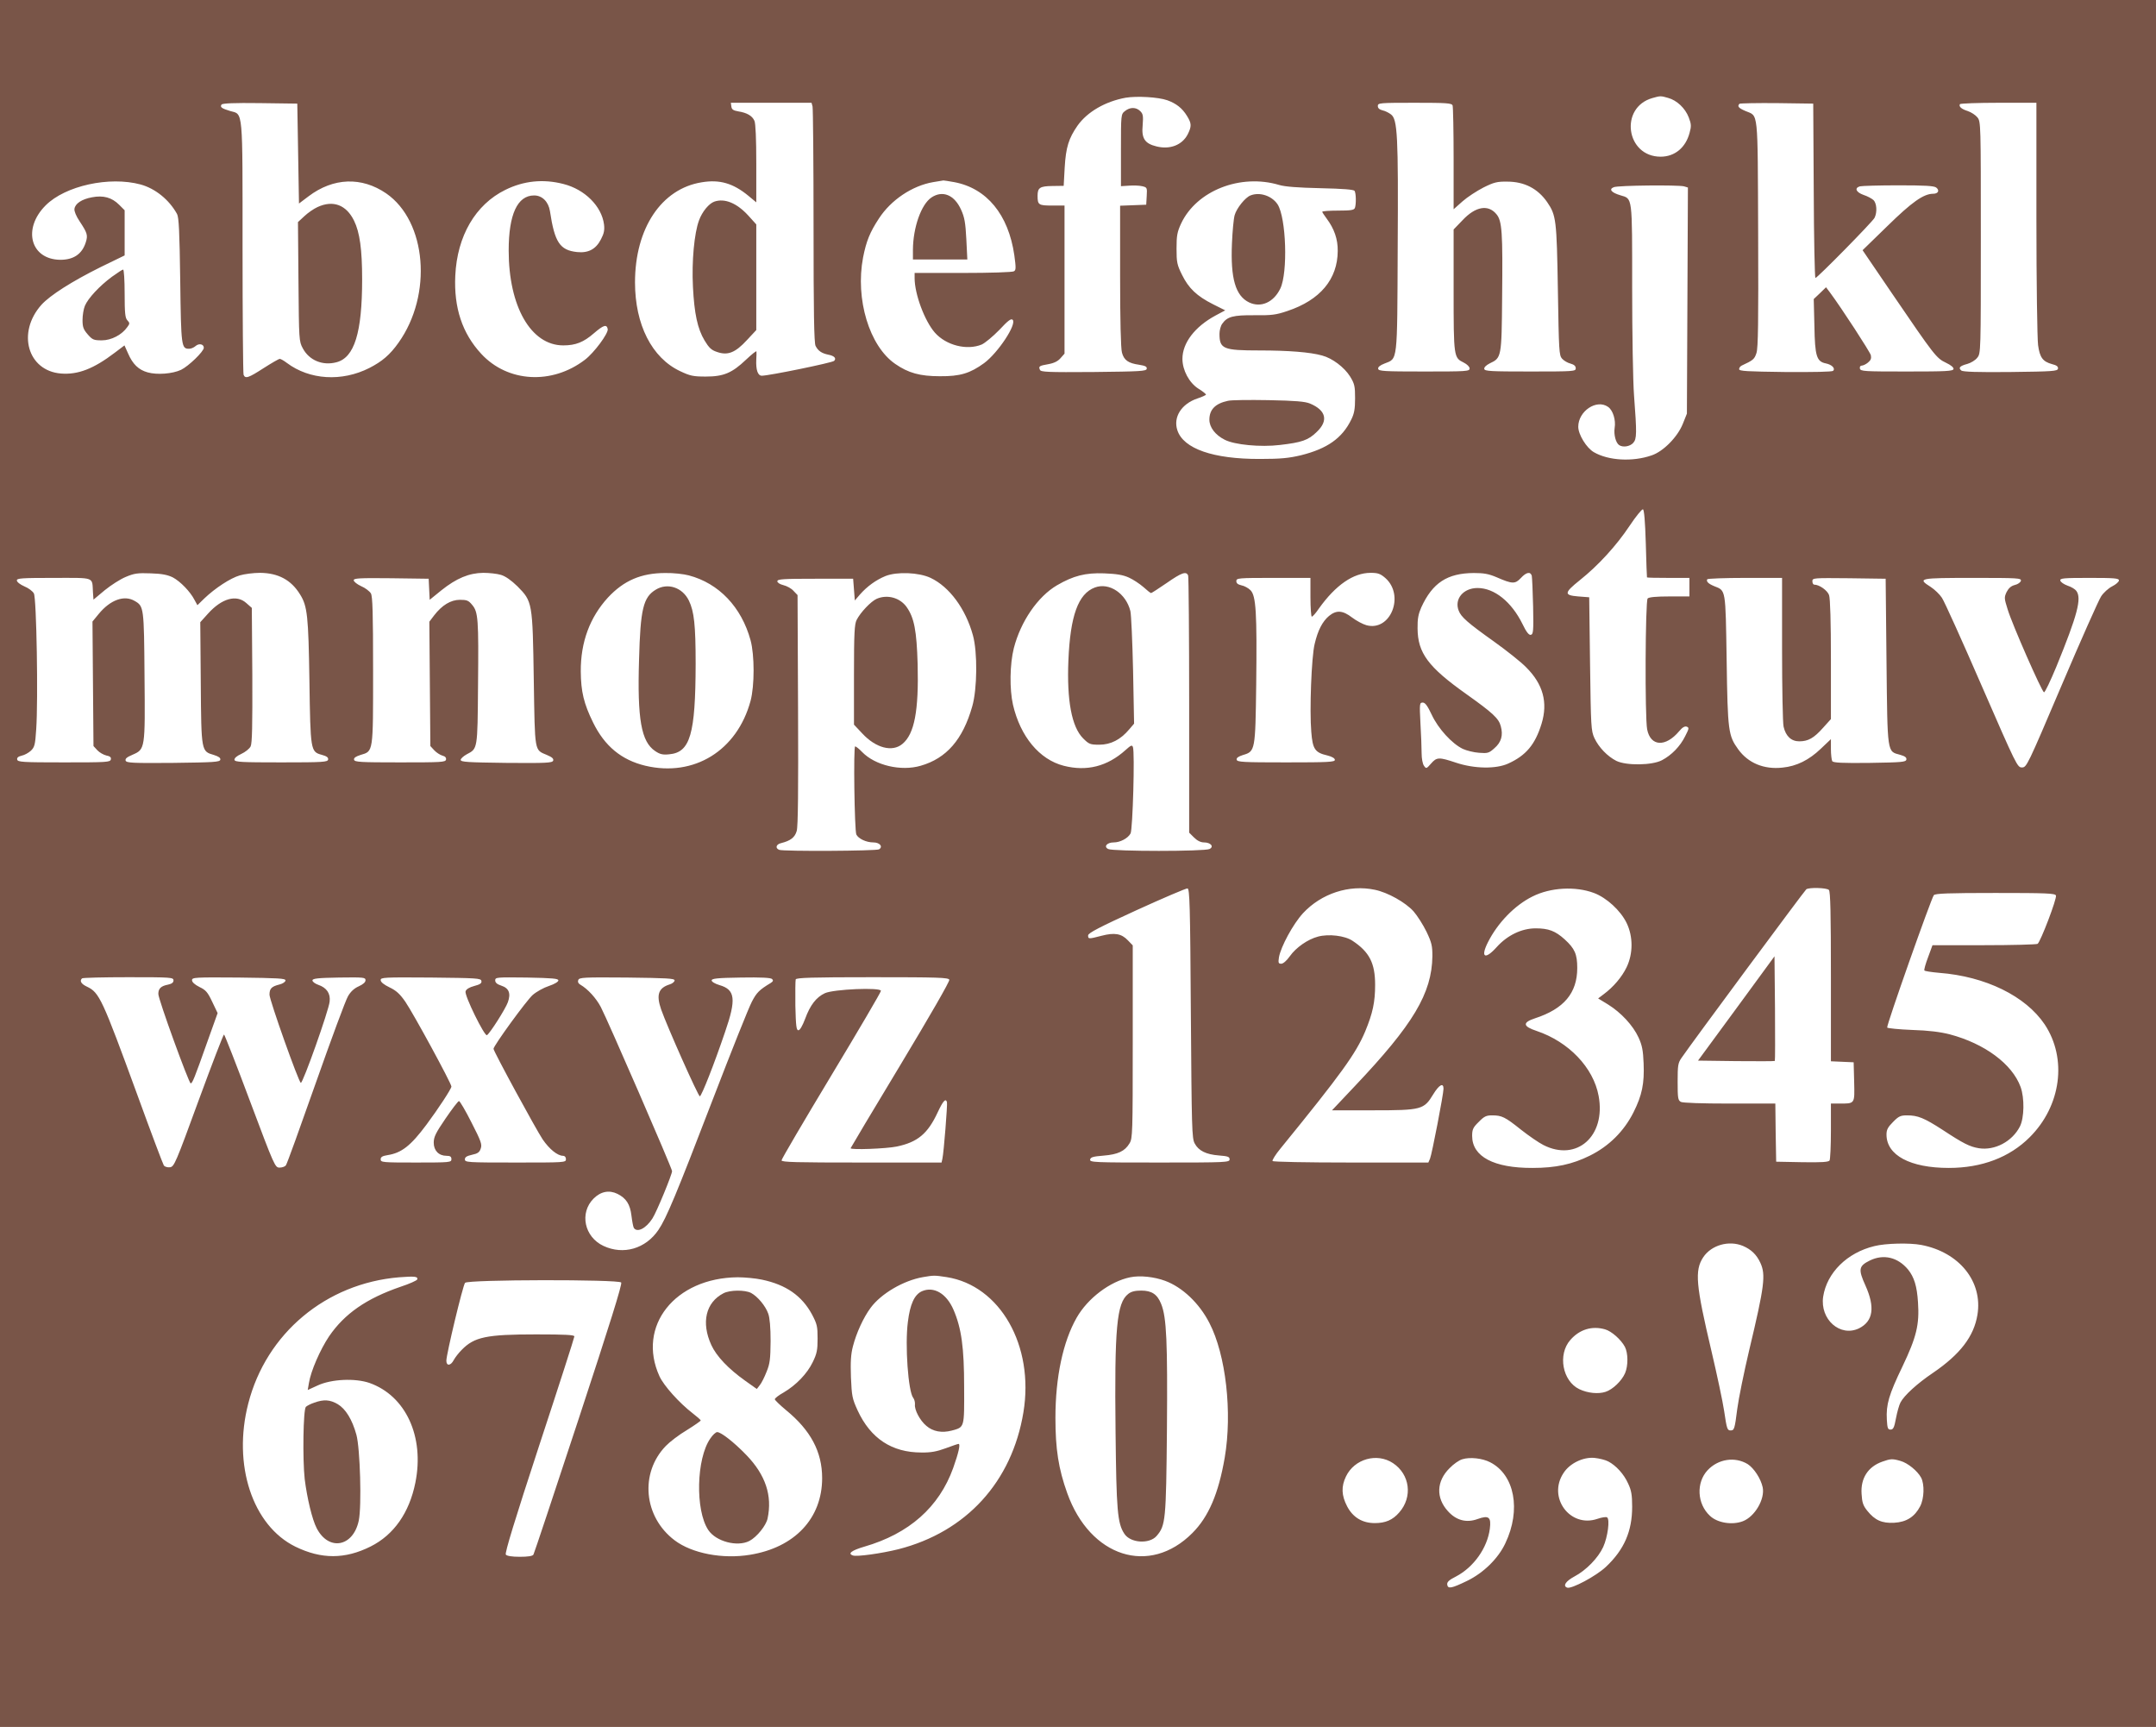
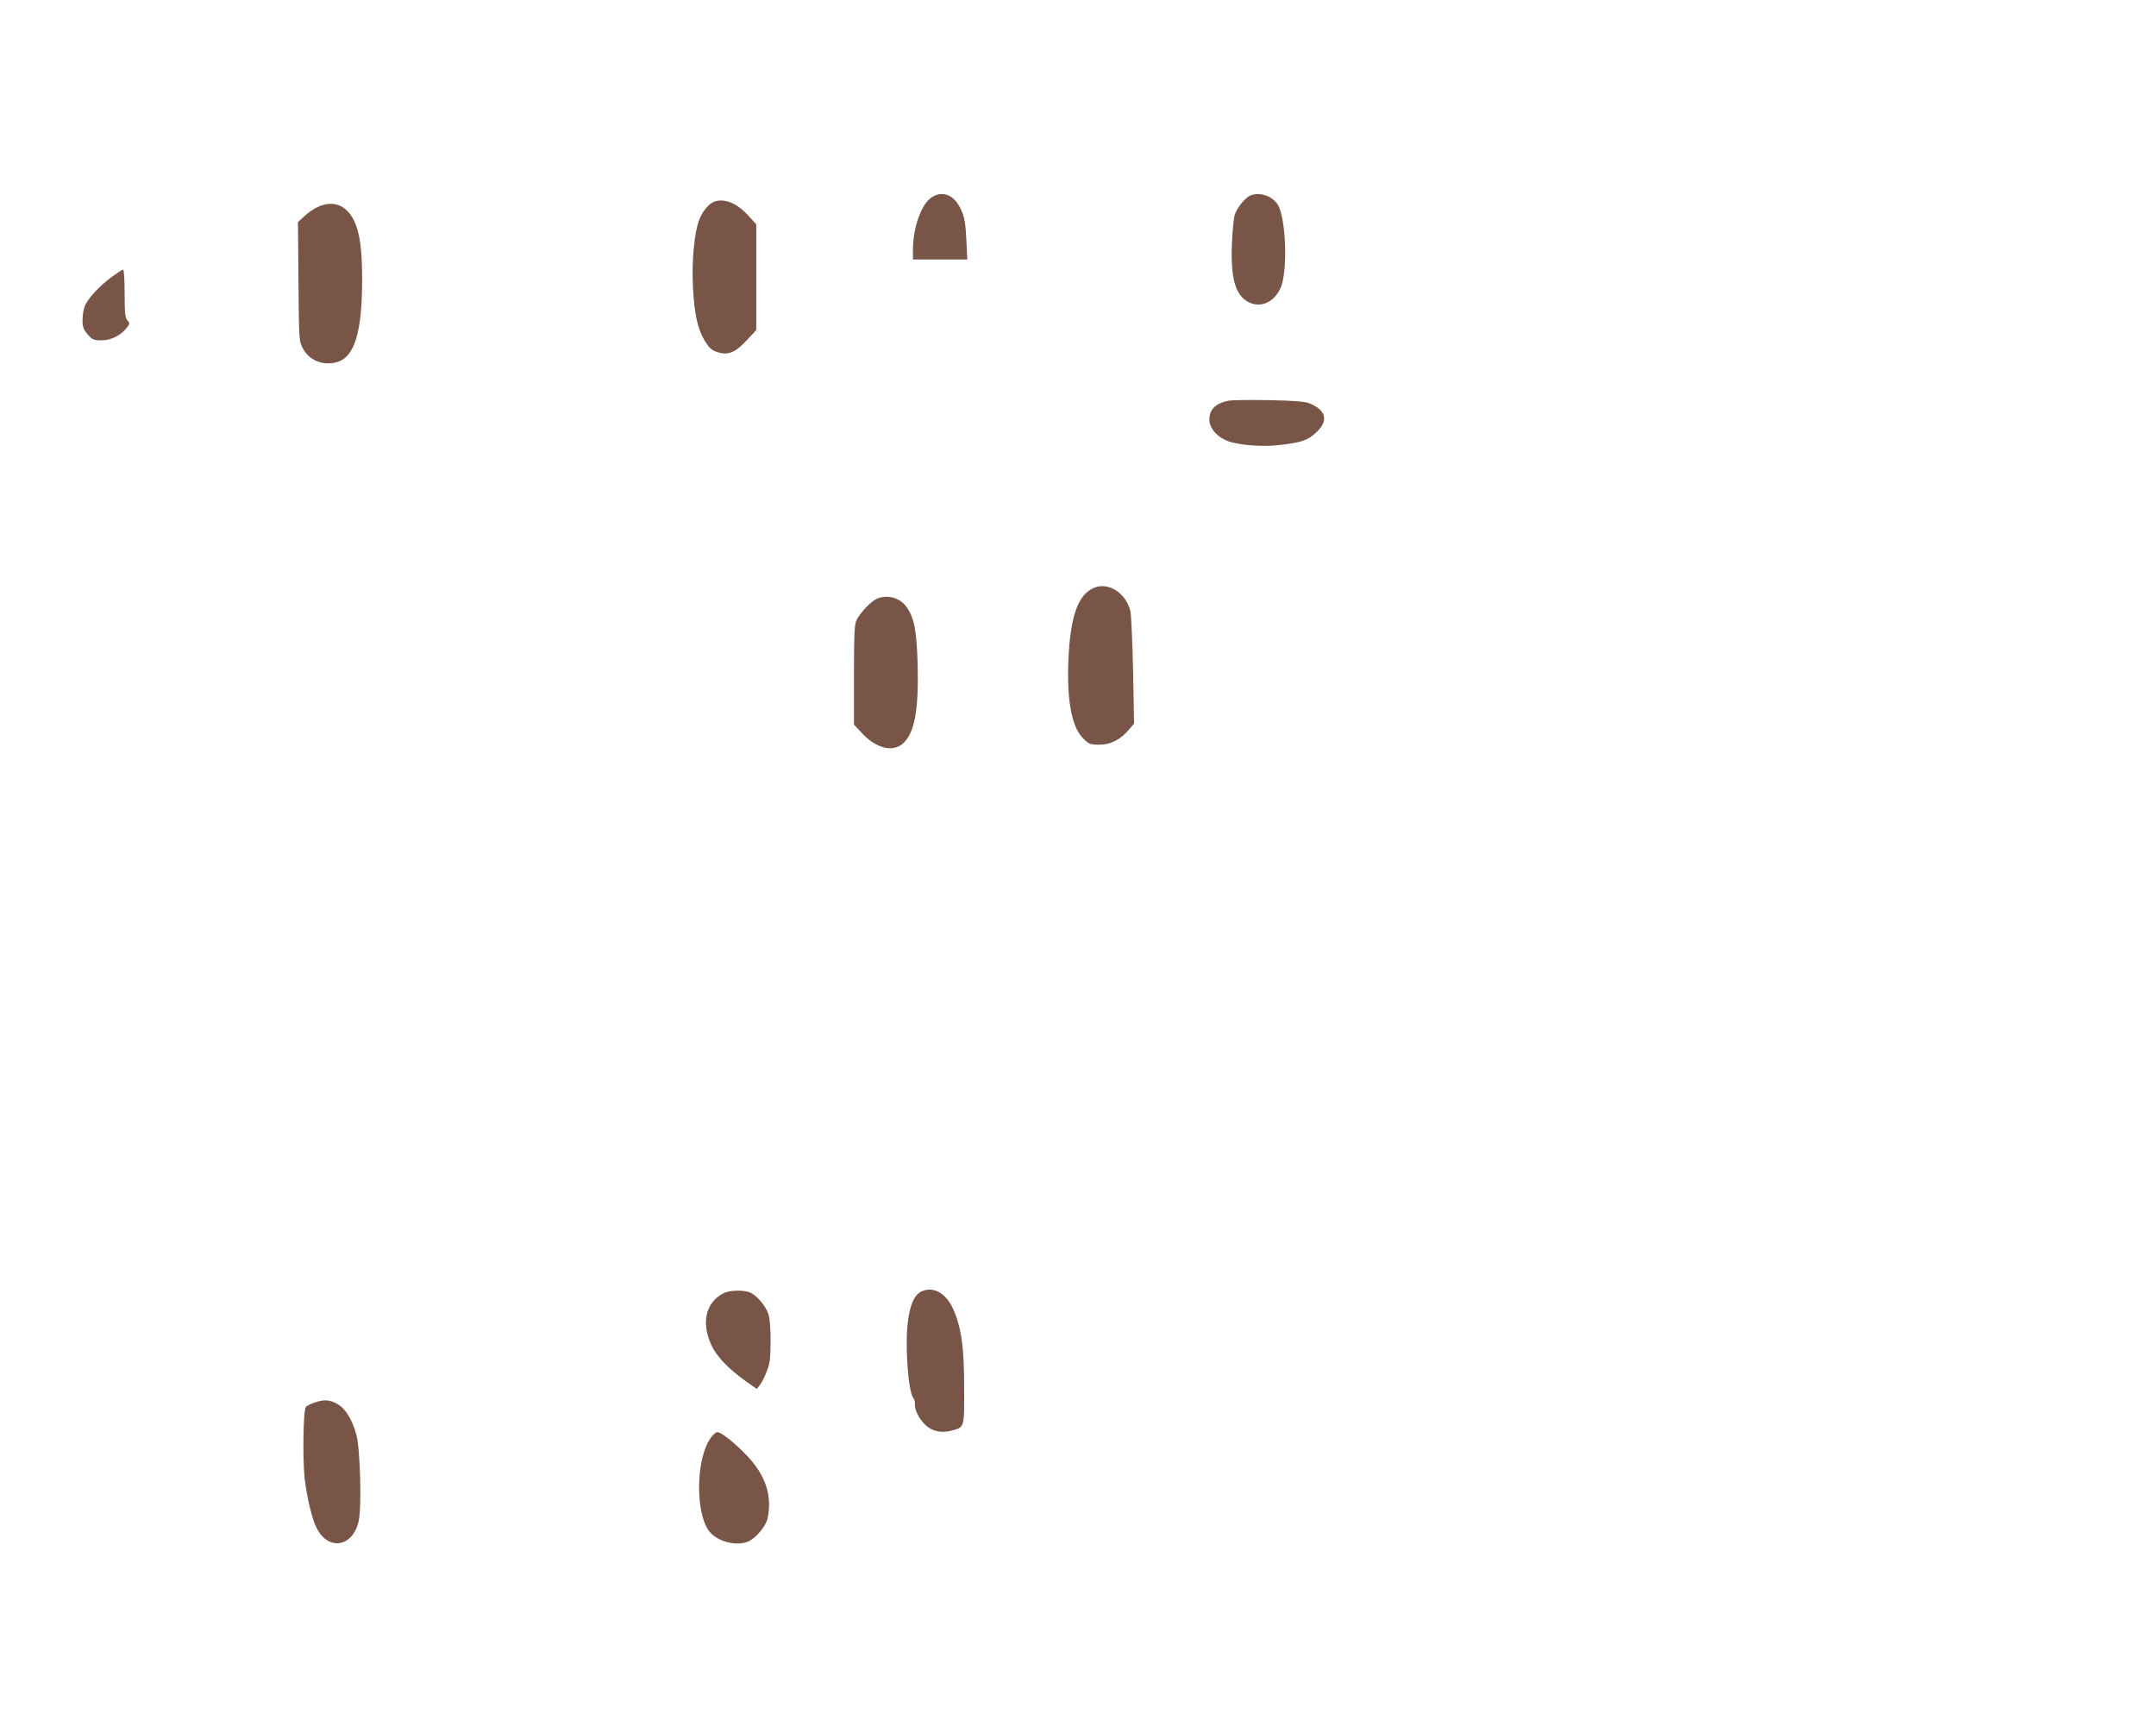
<svg xmlns="http://www.w3.org/2000/svg" version="1.0" width="1280pt" height="1025pt" viewBox="0 0 1280 1025" preserveAspectRatio="xMidYMid meet">
  <g transform="translate(0,1025) scale(0.1,-0.1)" fill="#795548" stroke="none">
-     <path d="M0 5125 l0 -5125 6400 0 6400 0 0 5125 0 5125 -6400 0 -6400 0 0 -5125z m6930 4530 c53 -19 89 -47 117 -93 28 -45 28 -62 4 -110 -33 -63 -105 -91 -185 -71 -70 17 -90 48 -82 127 4 54 2 66 -14 82 -25 25 -61 25 -91 1 -24 -19 -24 -20 -24 -233 l0 -213 47 3 c26 2 61 1 78 -3 30 -7 31 -8 28 -58 l-3 -52 -77 -3 -78 -3 0 -417 c0 -259 4 -431 11 -455 12 -45 38 -63 102 -72 37 -6 47 -11 45 -24 -3 -14 -36 -16 -316 -19 -275 -2 -313 0 -318 13 -9 21 -5 24 52 34 33 6 56 18 71 36 l23 26 0 440 0 439 -74 0 c-80 0 -86 4 -86 58 0 48 14 57 87 58 l68 1 6 109 c7 120 24 173 76 248 58 82 165 144 286 166 66 11 193 4 247 -15z m2973 14 c52 -14 102 -61 123 -116 15 -39 16 -52 5 -91 -23 -88 -88 -142 -172 -142 -206 0 -246 292 -49 348 46 13 49 14 93 1z m-8133 -331 l5 -296 57 43 c147 111 315 117 461 17 240 -166 276 -601 73 -886 -51 -72 -97 -111 -173 -150 -164 -83 -355 -71 -490 30 -17 13 -36 24 -42 24 -6 0 -49 -25 -96 -55 -90 -58 -109 -65 -119 -39 -3 9 -6 348 -6 755 0 833 4 789 -73 810 -50 15 -62 23 -52 38 4 8 74 11 228 9 l222 -3 5 -297z m3054 280 c3 -13 6 -333 6 -711 0 -504 3 -694 12 -710 15 -30 37 -44 75 -52 37 -7 50 -22 35 -37 -11 -11 -387 -88 -429 -88 -24 0 -36 34 -33 97 1 21 2 42 1 47 -1 5 -28 -17 -61 -48 -84 -80 -134 -101 -240 -101 -74 0 -93 4 -152 32 -168 79 -268 276 -268 527 0 321 157 556 396 594 107 18 187 -6 277 -80 l47 -39 0 230 c0 147 -4 239 -11 254 -13 30 -45 48 -96 56 -29 5 -39 11 -41 29 l-3 22 239 0 240 0 6 -22z m3800 6 c3 -9 6 -151 6 -316 l0 -300 53 47 c28 25 85 62 124 82 62 31 82 36 141 35 102 0 181 -41 237 -121 54 -79 57 -104 64 -522 6 -363 7 -388 25 -408 11 -12 33 -25 50 -29 21 -6 31 -14 31 -28 0 -18 -10 -19 -270 -19 -236 0 -270 2 -273 15 -2 10 11 22 32 33 70 33 71 34 74 392 4 385 0 454 -34 494 -49 59 -124 46 -201 -36 l-53 -55 0 -361 c0 -398 1 -400 60 -429 20 -10 35 -25 35 -35 0 -17 -19 -18 -270 -18 -238 0 -270 2 -273 16 -2 10 11 21 37 31 80 32 76 -5 79 686 4 669 -1 764 -40 793 -13 10 -35 21 -50 24 -19 5 -28 13 -28 26 0 18 10 19 219 19 190 0 220 -2 225 -16z m2144 -506 c1 -285 6 -518 10 -518 11 0 338 332 351 357 17 34 13 88 -7 106 -10 9 -36 23 -58 30 -45 16 -56 41 -22 51 13 3 116 6 229 6 156 0 210 -3 224 -13 22 -17 12 -37 -18 -37 -57 0 -127 -50 -272 -192 l-147 -143 177 -260 c249 -365 261 -381 318 -408 30 -14 46 -28 45 -37 -3 -13 -42 -15 -278 -15 -254 0 -275 1 -278 18 -2 10 3 17 11 17 8 0 25 8 37 18 17 14 21 25 17 44 -6 21 -172 277 -244 374 l-22 29 -36 -35 -37 -35 4 -160 c3 -179 13 -211 68 -222 35 -7 58 -29 43 -44 -6 -6 -115 -8 -284 -7 -226 3 -274 5 -274 17 0 8 7 17 15 21 69 32 76 38 88 75 10 30 12 184 10 710 -3 748 2 693 -75 726 -42 18 -50 28 -36 43 4 3 104 5 222 4 l216 -3 3 -517z m1322 -165 c0 -379 5 -717 10 -752 10 -73 28 -97 82 -112 29 -7 38 -15 36 -27 -3 -15 -29 -17 -282 -20 -196 -2 -283 1 -292 9 -19 16 -9 27 36 39 21 6 48 22 59 37 21 25 21 35 21 713 0 674 0 688 -20 713 -11 14 -37 31 -58 38 -38 12 -54 27 -46 41 3 4 106 8 230 8 l224 0 0 -687z m-11255 202 c87 -24 169 -90 216 -175 11 -20 15 -105 19 -396 5 -393 7 -404 53 -404 11 0 28 7 38 16 20 18 49 12 49 -10 0 -22 -90 -109 -135 -131 -51 -24 -143 -31 -199 -15 -53 15 -88 48 -116 113 l-21 47 -57 -43 c-126 -96 -219 -132 -320 -124 -198 16 -263 243 -116 408 52 57 181 139 352 224 l142 69 0 134 0 134 -33 33 c-43 43 -94 57 -161 44 -60 -11 -100 -37 -104 -69 -2 -13 10 -43 31 -74 45 -68 50 -82 36 -125 -22 -69 -72 -103 -151 -103 -177 2 -226 184 -87 323 117 117 379 174 564 124z m2510 3 c127 -32 227 -132 241 -240 4 -33 0 -54 -18 -88 -30 -59 -75 -83 -142 -76 -102 11 -133 57 -161 243 -9 56 -46 93 -94 93 -99 0 -151 -112 -151 -327 0 -332 132 -563 324 -563 74 0 121 19 182 72 57 49 76 55 82 25 5 -25 -81 -141 -135 -182 -196 -150 -459 -135 -616 35 -113 122 -163 274 -154 464 11 236 120 422 297 509 109 54 225 66 345 35z m2320 11 c193 -36 322 -192 357 -434 10 -74 10 -88 -2 -95 -8 -6 -144 -10 -302 -10 l-288 0 0 -31 c0 -94 59 -253 120 -323 67 -76 190 -107 278 -71 20 9 67 48 105 87 52 56 70 69 79 60 26 -26 -87 -196 -169 -257 -84 -61 -143 -79 -263 -78 -118 0 -187 19 -265 73 -154 106 -238 385 -191 632 19 96 40 149 94 231 72 111 199 195 322 216 30 5 58 9 61 10 3 0 32 -4 64 -10z m1930 -17 c34 -10 110 -16 245 -19 135 -3 197 -8 202 -16 9 -14 10 -79 2 -101 -5 -13 -24 -16 -100 -16 -52 0 -94 -3 -94 -7 0 -3 12 -21 26 -40 45 -60 67 -122 66 -193 -1 -167 -104 -291 -299 -356 -68 -23 -93 -26 -196 -25 -126 1 -161 -8 -191 -51 -9 -12 -16 -39 -16 -59 0 -90 22 -99 237 -99 171 0 301 -10 372 -30 61 -16 132 -70 166 -124 27 -44 30 -58 30 -130 0 -64 -5 -91 -23 -127 -54 -110 -142 -172 -298 -211 -72 -17 -119 -22 -244 -22 -278 -1 -454 61 -490 170 -26 78 24 157 119 189 28 9 51 20 51 23 -1 4 -20 20 -45 35 -55 35 -95 110 -95 177 0 95 74 191 196 257 l58 31 -72 36 c-97 49 -145 95 -184 174 -30 60 -33 75 -33 157 0 77 4 98 27 148 92 196 353 298 583 229z m2403 -8 l23 -7 -3 -671 -3 -671 -24 -60 c-31 -78 -116 -165 -186 -188 -112 -39 -256 -31 -342 19 -44 25 -93 105 -93 151 0 93 109 166 177 118 29 -20 47 -78 39 -125 -6 -40 7 -89 27 -102 23 -15 64 -8 83 13 22 24 22 57 5 284 -6 77 -11 363 -11 635 0 553 3 529 -70 551 -54 16 -70 36 -39 48 26 11 380 14 417 5z m-227 -2120 c3 -109 6 -200 7 -201 1 -2 58 -3 127 -3 l125 0 0 -55 0 -55 -118 0 c-78 0 -122 -4 -130 -12 -14 -14 -17 -705 -3 -777 20 -102 109 -107 190 -11 19 23 33 31 45 27 15 -6 14 -11 -9 -56 -30 -61 -81 -113 -138 -143 -58 -31 -212 -33 -271 -4 -53 27 -104 80 -130 135 -20 44 -21 66 -26 441 l-5 395 -65 5 c-86 7 -85 21 10 97 109 87 216 204 294 321 38 57 74 101 80 99 7 -2 13 -69 17 -203z m-8745 -201 c45 -24 104 -85 129 -134 l17 -31 41 40 c64 61 155 121 211 137 27 8 81 15 120 15 108 -1 185 -42 238 -129 43 -69 49 -127 55 -511 6 -416 7 -422 73 -440 30 -8 40 -16 38 -28 -3 -15 -28 -17 -278 -17 -237 0 -275 2 -278 15 -1 10 13 23 40 35 24 11 49 31 56 45 9 19 11 120 10 423 l-3 399 -33 29 c-58 52 -145 28 -227 -63 l-46 -51 3 -362 c3 -408 3 -404 78 -426 28 -9 40 -17 38 -28 -3 -14 -37 -16 -280 -19 -242 -2 -276 0 -282 13 -4 12 7 21 40 35 76 33 76 33 72 468 -3 407 -4 414 -58 445 -62 37 -145 7 -214 -77 l-37 -45 3 -370 3 -369 23 -25 c13 -14 37 -27 53 -31 22 -4 30 -11 27 -23 -3 -17 -24 -18 -278 -18 -248 0 -275 2 -278 17 -2 11 6 18 27 23 16 3 41 17 54 29 22 21 26 34 32 128 12 173 2 779 -14 806 -7 13 -32 32 -57 42 -25 11 -44 26 -44 35 0 13 29 15 220 15 249 0 226 8 232 -87 l3 -42 67 56 c37 30 93 66 125 79 50 21 70 24 148 21 67 -2 100 -9 131 -24z m1948 15 c27 -8 61 -32 98 -68 89 -90 90 -94 97 -556 7 -435 3 -413 78 -445 31 -13 41 -22 37 -34 -6 -13 -40 -15 -278 -13 -229 3 -271 5 -271 18 0 7 16 22 36 33 65 34 64 27 67 407 4 396 1 438 -35 480 -21 26 -32 30 -72 30 -55 0 -107 -32 -154 -93 l-28 -37 3 -369 3 -369 23 -25 c13 -14 35 -28 49 -32 16 -4 23 -12 21 -23 -3 -16 -26 -17 -273 -17 -238 0 -270 2 -273 16 -2 11 10 19 38 28 77 23 75 9 75 501 0 344 -3 440 -13 458 -8 13 -34 33 -58 43 -24 11 -44 27 -44 35 0 12 32 14 223 12 l222 -3 3 -63 3 -62 69 56 c90 72 165 103 249 104 35 0 82 -5 105 -12z m1115 -3 c179 -47 313 -188 367 -385 24 -88 24 -270 0 -360 -80 -295 -335 -453 -624 -385 -142 34 -242 116 -311 257 -55 112 -72 183 -73 303 -1 174 54 321 161 438 94 101 197 146 341 146 47 1 109 -6 139 -14z m1436 -15 c112 -53 208 -184 251 -340 28 -100 26 -320 -4 -423 -56 -197 -153 -308 -306 -352 -117 -34 -270 2 -347 81 -18 19 -37 34 -42 34 -11 0 -4 -498 7 -523 12 -25 59 -47 101 -47 38 0 59 -25 34 -41 -16 -10 -568 -13 -593 -3 -25 10 -19 33 12 40 55 14 81 33 92 72 8 25 10 247 8 719 l-3 681 -24 25 c-12 14 -39 29 -60 34 -21 5 -36 15 -36 23 0 13 34 15 225 15 l225 0 5 -64 5 -65 30 35 c43 49 96 87 152 110 68 27 198 22 268 -11z m1177 2 c25 -11 64 -37 86 -56 22 -20 42 -36 46 -36 3 0 45 27 93 60 89 62 116 71 127 44 3 -9 6 -355 6 -771 l0 -755 29 -29 c19 -19 40 -29 59 -29 40 0 61 -25 33 -39 -27 -15 -575 -15 -602 0 -28 14 -7 39 33 39 38 0 84 24 100 53 13 24 26 482 14 513 -5 14 -12 11 -44 -18 -108 -97 -230 -128 -367 -93 -144 37 -257 173 -301 362 -21 93 -19 241 5 336 41 159 142 306 256 373 98 57 169 75 280 71 74 -3 112 -9 147 -25z m1523 -3 c116 -103 31 -318 -112 -280 -22 6 -61 27 -86 46 -56 43 -93 45 -137 9 -39 -33 -66 -85 -85 -166 -19 -76 -31 -395 -20 -522 8 -103 22 -123 96 -140 28 -7 44 -17 44 -26 0 -13 -39 -15 -290 -15 -256 0 -290 2 -293 16 -2 11 10 19 38 28 72 21 73 27 78 419 5 426 -1 526 -34 559 -13 13 -37 26 -54 29 -21 5 -30 12 -30 25 0 18 12 19 220 19 l220 0 0 -115 c0 -63 4 -115 8 -115 5 0 24 21 42 48 100 140 205 212 307 212 44 0 58 -5 88 -31z m660 5 c94 -41 110 -41 144 -5 32 35 57 40 65 14 2 -10 6 -92 8 -183 3 -147 1 -165 -14 -168 -11 -2 -26 16 -49 64 -65 132 -167 214 -267 214 -84 0 -139 -65 -112 -134 14 -38 54 -73 210 -184 74 -53 160 -121 190 -152 101 -100 131 -209 92 -336 -38 -123 -92 -188 -198 -236 -72 -33 -201 -31 -309 5 -102 34 -115 34 -149 -5 -27 -31 -29 -32 -42 -13 -8 11 -14 43 -14 75 0 31 -3 112 -7 178 -6 117 -5 122 14 122 14 0 28 -19 53 -72 38 -82 120 -172 185 -203 22 -10 65 -21 96 -23 51 -4 59 -2 91 27 41 35 53 77 38 131 -12 46 -48 79 -204 190 -227 161 -289 244 -290 390 -1 58 5 86 22 125 67 146 154 203 312 204 59 0 88 -5 135 -25z m1695 -426 c0 -233 4 -440 9 -461 13 -57 46 -87 93 -87 53 0 87 19 142 81 l46 51 0 353 c0 224 -4 363 -11 383 -10 28 -58 62 -88 62 -6 0 -11 9 -11 20 0 20 5 20 218 18 l217 -3 5 -490 c6 -554 3 -534 81 -555 29 -8 39 -16 37 -28 -3 -15 -25 -17 -217 -20 -165 -2 -216 1 -223 10 -4 7 -8 40 -8 72 l0 59 -60 -57 c-70 -67 -144 -104 -228 -112 -110 -12 -203 27 -262 108 -59 82 -63 106 -69 529 -7 429 -4 412 -74 440 -34 14 -49 28 -41 41 3 4 104 8 225 8 l219 0 0 -422z m1418 405 c-2 -9 -18 -21 -36 -25 -23 -6 -37 -19 -49 -42 -15 -32 -14 -38 6 -102 27 -90 203 -489 216 -493 6 -1 38 67 73 151 126 308 152 407 119 451 -7 10 -30 24 -52 31 -22 8 -41 21 -43 30 -3 14 17 16 172 16 149 0 176 -2 176 -15 0 -8 -18 -24 -40 -35 -22 -11 -52 -38 -66 -60 -14 -21 -120 -259 -234 -527 -204 -479 -208 -488 -236 -488 -27 0 -32 10 -239 485 -116 267 -222 502 -236 522 -13 20 -43 49 -66 64 -82 52 -72 54 254 54 262 0 284 -1 281 -17z m-4928 -2568 c5 -683 6 -742 23 -772 23 -43 67 -65 144 -71 53 -4 63 -8 63 -23 0 -18 -17 -19 -416 -19 -390 0 -415 1 -412 18 3 14 18 18 79 23 86 7 127 26 155 73 18 29 19 60 19 603 l0 572 -29 30 c-38 40 -79 47 -156 27 -77 -20 -80 -20 -80 2 0 14 65 48 288 150 158 72 294 130 302 129 13 -2 16 -95 20 -742z m1092 734 c78 -16 182 -75 230 -128 22 -25 57 -80 77 -121 31 -65 35 -84 35 -145 -3 -221 -114 -406 -461 -772 l-135 -143 243 0 c289 0 303 4 358 95 35 57 61 71 61 33 0 -32 -69 -389 -80 -415 l-10 -23 -459 0 c-269 0 -462 4 -466 9 -3 5 18 39 47 74 364 447 447 563 503 695 45 109 59 174 59 277 0 128 -34 195 -134 261 -46 31 -142 42 -205 25 -61 -16 -131 -65 -167 -116 -19 -27 -40 -45 -51 -45 -17 0 -19 5 -14 38 11 63 84 198 143 262 109 117 274 171 426 139z m1301 -19 c75 -28 158 -104 194 -178 39 -80 39 -182 0 -263 -28 -58 -78 -117 -136 -160 l-33 -25 59 -36 c77 -48 148 -124 181 -196 21 -46 27 -76 30 -153 5 -120 -9 -189 -60 -291 -57 -113 -146 -201 -259 -257 -105 -52 -204 -73 -340 -73 -230 -1 -359 67 -359 190 0 38 5 50 39 83 32 33 45 39 79 39 58 0 77 -9 172 -85 47 -37 107 -78 133 -91 198 -101 372 53 328 291 -31 169 -178 322 -368 386 -82 27 -86 50 -10 75 172 56 251 150 251 299 0 82 -15 115 -74 169 -56 51 -97 66 -173 66 -83 0 -168 -41 -231 -111 -70 -78 -98 -62 -52 29 58 115 159 219 264 271 107 54 255 62 365 21z m1395 18 c9 -9 12 -137 12 -515 l0 -502 68 -3 67 -3 3 -116 c3 -133 6 -129 -90 -129 l-48 0 0 -162 c0 -90 -4 -169 -8 -176 -7 -9 -46 -12 -163 -10 l-154 3 -3 173 -2 172 -271 0 c-167 0 -278 4 -290 10 -17 10 -19 22 -19 119 0 97 2 112 23 142 57 84 732 995 741 1001 18 12 121 9 134 -4z m1348 -33 c7 -17 -92 -276 -109 -287 -7 -4 -150 -8 -318 -8 l-306 0 -26 -71 c-15 -39 -25 -75 -22 -79 2 -4 42 -10 87 -14 276 -21 514 -138 627 -306 135 -203 98 -484 -89 -670 -119 -119 -284 -182 -480 -182 -229 0 -370 75 -370 198 0 29 8 44 39 75 33 34 45 39 83 39 64 0 101 -15 211 -86 123 -81 161 -100 215 -109 94 -15 198 39 244 129 26 51 28 169 4 235 -50 136 -213 257 -421 312 -55 14 -124 23 -223 26 -78 3 -145 10 -148 14 -6 10 261 766 277 786 9 10 84 13 366 13 302 0 354 -2 359 -15z m-11176 -504 c0 -13 -10 -20 -32 -25 -42 -8 -58 -23 -58 -55 -1 -30 181 -530 192 -531 10 0 22 29 97 241 l63 176 -32 67 c-27 57 -38 70 -76 88 -28 14 -44 29 -44 40 0 17 15 18 278 16 233 -3 277 -5 277 -17 0 -8 -15 -19 -35 -24 -48 -12 -60 -24 -60 -61 1 -35 173 -519 186 -523 12 -4 166 430 171 482 6 49 -18 83 -68 100 -19 7 -34 18 -34 26 0 11 30 15 158 17 147 2 157 1 157 -16 0 -12 -14 -24 -40 -36 -27 -12 -48 -31 -64 -59 -14 -23 -100 -256 -192 -517 -92 -261 -171 -481 -177 -487 -5 -7 -22 -13 -37 -13 -27 0 -30 6 -176 395 -81 217 -151 395 -154 395 -4 0 -72 -177 -151 -392 -136 -372 -145 -393 -170 -396 -14 -2 -30 3 -36 10 -5 7 -76 195 -157 418 -210 574 -226 609 -300 644 -34 16 -45 34 -29 49 3 4 127 7 275 7 255 0 268 -1 268 -19z m1828 -3 c3 -14 -8 -21 -42 -30 -30 -8 -48 -19 -52 -32 -8 -23 113 -269 127 -260 18 11 110 156 124 195 19 53 7 84 -39 99 -25 8 -36 18 -36 31 0 19 8 19 188 17 153 -3 187 -6 187 -17 0 -8 -23 -22 -56 -33 -31 -10 -74 -34 -96 -53 -36 -31 -233 -302 -233 -320 0 -15 253 -480 292 -538 40 -58 88 -97 121 -97 10 0 17 -8 17 -20 0 -20 -7 -20 -300 -20 -286 0 -300 1 -300 19 0 13 11 20 42 27 34 7 45 15 52 37 9 24 2 44 -55 155 -35 70 -69 127 -74 127 -6 -1 -41 -47 -80 -104 -58 -85 -70 -109 -70 -143 0 -47 30 -78 76 -78 22 0 29 -5 29 -20 0 -19 -7 -20 -210 -20 -199 0 -210 1 -210 19 0 14 10 20 41 25 83 13 137 55 231 181 70 94 148 213 148 226 0 19 -227 436 -274 504 -32 46 -54 66 -94 85 -33 16 -52 31 -52 43 0 16 19 17 297 15 273 -3 298 -4 301 -20z m1147 3 c0 -8 -13 -19 -30 -24 -66 -21 -80 -61 -50 -148 35 -100 221 -518 230 -516 11 4 85 191 150 383 67 194 60 250 -33 277 -27 8 -47 20 -47 28 0 11 33 15 174 17 120 2 178 -1 185 -9 8 -8 6 -14 -8 -23 -68 -41 -84 -57 -112 -111 -18 -33 -122 -294 -232 -580 -217 -565 -276 -706 -323 -775 -76 -112 -208 -150 -326 -95 -114 53 -144 196 -59 281 43 43 93 52 142 28 52 -26 75 -62 83 -130 4 -33 10 -65 14 -72 20 -30 73 -3 111 57 25 39 116 260 116 280 0 17 -383 898 -423 974 -28 53 -77 107 -122 133 -12 7 -16 16 -12 27 6 16 31 17 289 15 236 -3 283 -5 283 -17z m1631 4 c4 -8 -116 -216 -290 -505 -163 -270 -296 -493 -296 -495 0 -11 211 -3 274 10 124 26 184 76 243 203 32 68 47 85 55 61 4 -12 -19 -302 -27 -336 l-5 -23 -475 0 c-389 0 -475 2 -475 13 0 8 133 234 295 503 162 269 295 495 295 503 0 22 -282 10 -333 -14 -51 -24 -87 -70 -117 -152 -16 -42 -31 -68 -40 -68 -12 0 -15 25 -18 145 -1 79 0 150 2 157 4 10 96 13 456 13 388 0 451 -2 456 -15z m4712 -1580 c49 -21 81 -52 103 -100 33 -71 25 -137 -66 -518 -31 -131 -63 -288 -71 -349 -15 -119 -18 -128 -39 -128 -20 0 -23 7 -39 116 -8 54 -42 214 -75 354 -93 394 -101 479 -49 558 48 72 152 102 236 67z m1058 6 c226 -43 366 -217 334 -414 -21 -129 -102 -235 -265 -346 -92 -62 -170 -133 -192 -175 -8 -15 -20 -58 -27 -95 -10 -54 -16 -66 -32 -66 -16 0 -19 8 -22 59 -5 90 12 148 93 316 83 174 101 248 92 380 -6 97 -23 150 -59 195 -61 73 -145 93 -226 54 -67 -33 -71 -52 -27 -149 58 -129 46 -212 -38 -254 -112 -54 -233 53 -213 188 22 142 142 261 304 300 67 17 209 20 278 7z m-8929 -205 c-2 -6 -46 -26 -98 -43 -204 -70 -333 -160 -425 -294 -53 -79 -109 -207 -120 -278 l-7 -41 59 27 c82 38 222 44 307 15 216 -76 328 -319 273 -592 -36 -179 -128 -310 -266 -379 -152 -76 -292 -76 -446 -1 -255 125 -374 486 -280 850 107 417 462 713 896 749 92 7 113 5 107 -13z m3143 14 c318 -50 521 -407 456 -802 -68 -413 -339 -710 -742 -813 -100 -25 -249 -46 -271 -37 -32 11 -7 30 68 52 266 77 444 234 528 467 32 90 44 143 32 143 -5 0 -39 -12 -77 -26 -52 -19 -87 -26 -144 -25 -175 0 -301 83 -378 249 -33 72 -35 86 -40 197 -3 91 -1 136 12 185 20 78 62 170 105 228 62 84 195 162 311 182 64 11 68 11 140 0z m1297 -22 c103 -38 203 -133 263 -250 98 -189 137 -531 91 -800 -37 -214 -96 -351 -192 -447 -255 -256 -607 -143 -743 237 -52 145 -70 261 -70 447 0 241 45 452 126 594 66 116 199 216 318 240 58 12 142 3 207 -21z m-2394 7 c144 -30 238 -96 298 -207 30 -57 33 -71 33 -143 0 -67 -4 -89 -29 -140 -33 -68 -98 -136 -173 -180 -29 -16 -52 -34 -52 -40 0 -5 30 -34 66 -64 147 -120 215 -248 215 -404 0 -239 -163 -412 -428 -455 -163 -27 -345 8 -448 86 -184 139 -208 399 -52 560 23 24 79 67 125 94 45 28 82 54 82 57 0 4 -22 23 -48 43 -79 61 -171 163 -197 220 -135 297 92 584 465 587 41 0 106 -6 143 -14z m-835 -17 c7 -9 -68 -249 -252 -808 -144 -437 -265 -801 -269 -807 -5 -9 -34 -13 -81 -13 -47 0 -77 5 -83 13 -7 8 53 205 198 647 115 349 209 641 209 648 0 9 -52 12 -227 12 -295 0 -367 -15 -442 -92 -18 -18 -39 -45 -47 -60 -18 -35 -44 -37 -44 -4 0 38 98 447 111 462 16 20 911 21 927 2z m5841 -278 c39 -11 95 -61 118 -104 19 -37 20 -111 1 -156 -20 -46 -73 -97 -116 -111 -43 -14 -106 -8 -156 16 -100 48 -129 206 -53 292 55 63 129 85 206 63z m-1259 -794 c101 -67 118 -201 37 -293 -39 -45 -82 -63 -145 -63 -74 0 -130 34 -164 99 -34 65 -36 118 -7 178 50 104 184 142 279 79z m577 5 c145 -74 185 -282 90 -481 -42 -90 -130 -176 -227 -223 -93 -45 -114 -49 -118 -22 -2 15 10 27 52 48 105 55 186 169 201 283 9 70 -6 82 -73 58 -66 -24 -127 -8 -176 47 -72 79 -68 178 10 255 23 24 57 48 76 53 45 14 119 6 165 -18z m701 5 c46 -24 93 -75 118 -131 19 -40 24 -67 24 -138 0 -145 -47 -254 -155 -356 -58 -55 -206 -134 -231 -124 -27 10 -9 38 43 66 70 37 141 110 171 175 27 59 41 165 23 176 -6 4 -32 0 -58 -9 -162 -55 -297 128 -200 273 37 57 116 95 183 89 29 -3 65 -12 82 -21z m828 -16 c37 -24 78 -86 89 -138 14 -70 -47 -174 -118 -201 -63 -24 -151 -10 -195 32 -77 71 -83 197 -14 271 63 67 162 82 238 36z m907 19 c43 -12 101 -59 123 -100 20 -40 18 -122 -6 -169 -32 -62 -81 -94 -154 -98 -73 -4 -115 15 -160 71 -25 31 -31 49 -34 101 -6 92 38 161 124 191 48 17 59 18 107 4z" />
    <path d="M1885 9021 c-22 -10 -57 -34 -78 -54 l-38 -35 3 -354 c3 -346 3 -354 26 -396 38 -71 118 -104 200 -82 106 28 152 175 152 492 0 177 -14 279 -48 348 -46 94 -124 124 -217 81z" />
    <path d="M4240 9053 c-32 -12 -71 -59 -90 -111 -28 -75 -44 -242 -36 -395 8 -158 27 -248 69 -318 26 -43 40 -57 74 -68 63 -22 108 -5 177 70 l56 60 0 313 0 314 -46 51 c-69 76 -142 106 -204 84z" />
    <path d="M664 8607 c-73 -54 -141 -127 -160 -172 -8 -19 -14 -57 -14 -84 0 -42 5 -56 31 -86 28 -32 36 -35 84 -35 56 0 119 33 151 79 15 20 15 24 0 40 -13 14 -16 43 -16 159 0 78 -4 142 -9 142 -5 0 -35 -20 -67 -43z" />
    <path d="M5530 9078 c-61 -41 -109 -178 -110 -310 l0 -58 162 0 161 0 -6 121 c-5 98 -11 130 -31 174 -40 89 -110 117 -176 73z" />
    <path d="M7424 9090 c-31 -12 -82 -75 -94 -117 -6 -21 -13 -96 -16 -168 -9 -208 21 -311 102 -350 70 -33 145 0 185 82 46 95 35 421 -16 500 -34 51 -106 75 -161 53z" />
    <path d="M7290 7871 c-75 -16 -110 -52 -110 -112 0 -45 35 -91 91 -119 58 -30 212 -45 328 -31 129 15 168 28 218 77 71 67 56 129 -40 169 -29 12 -87 17 -245 20 -114 2 -223 1 -242 -4z" />
-     <path d="M3893 6750 c-74 -45 -91 -114 -99 -415 -11 -354 13 -488 96 -543 28 -19 45 -23 83 -19 125 11 156 119 157 537 0 230 -9 311 -40 375 -38 79 -127 108 -197 65z" />
+     <path d="M3893 6750 z" />
    <path d="M5205 6696 c-34 -15 -96 -80 -119 -125 -13 -25 -16 -78 -16 -326 l0 -296 48 -51 c81 -88 180 -114 240 -63 71 59 97 196 90 473 -6 199 -20 275 -66 340 -40 55 -114 75 -177 48z" />
    <path d="M6500 6763 c-99 -37 -146 -168 -157 -433 -10 -238 20 -395 87 -462 35 -35 42 -38 97 -38 67 0 126 30 177 91 l29 34 -6 315 c-4 173 -11 332 -16 353 -26 105 -126 172 -211 140z" />
-     <path d="M10308 4264 l-227 -309 226 -3 c124 -1 228 -1 230 1 2 2 2 143 1 312 l-3 309 -227 -310z" />
    <path d="M1866 1925 c-21 -7 -44 -19 -50 -25 -16 -16 -20 -311 -7 -429 14 -112 44 -239 71 -291 71 -138 217 -112 250 45 18 85 8 429 -14 509 -25 91 -64 154 -111 182 -47 27 -82 29 -139 9z" />
    <path d="M5473 2586 c-44 -20 -70 -76 -83 -182 -18 -137 2 -415 32 -451 7 -9 11 -26 10 -39 -4 -31 30 -96 68 -127 39 -34 92 -43 150 -28 77 21 75 14 74 259 0 234 -16 349 -63 458 -42 97 -117 141 -188 110z" />
-     <path d="M6698 2570 c-68 -53 -82 -199 -75 -820 5 -463 11 -541 52 -603 36 -56 149 -63 192 -13 53 62 56 91 61 632 4 518 -2 665 -34 744 -23 58 -56 80 -119 80 -37 0 -60 -6 -77 -20z" />
    <path d="M4295 2574 c-105 -54 -133 -174 -72 -307 30 -66 101 -141 201 -212 l69 -49 18 23 c10 12 28 48 40 79 20 48 23 76 24 182 0 81 -5 139 -14 163 -16 46 -63 102 -102 123 -37 19 -126 18 -164 -2z" />
    <path d="M4217 1712 c-83 -119 -90 -426 -12 -543 45 -68 172 -102 244 -65 44 23 99 91 108 133 29 136 -12 258 -124 375 -74 77 -152 138 -175 138 -9 0 -27 -17 -41 -38z" />
  </g>
</svg>